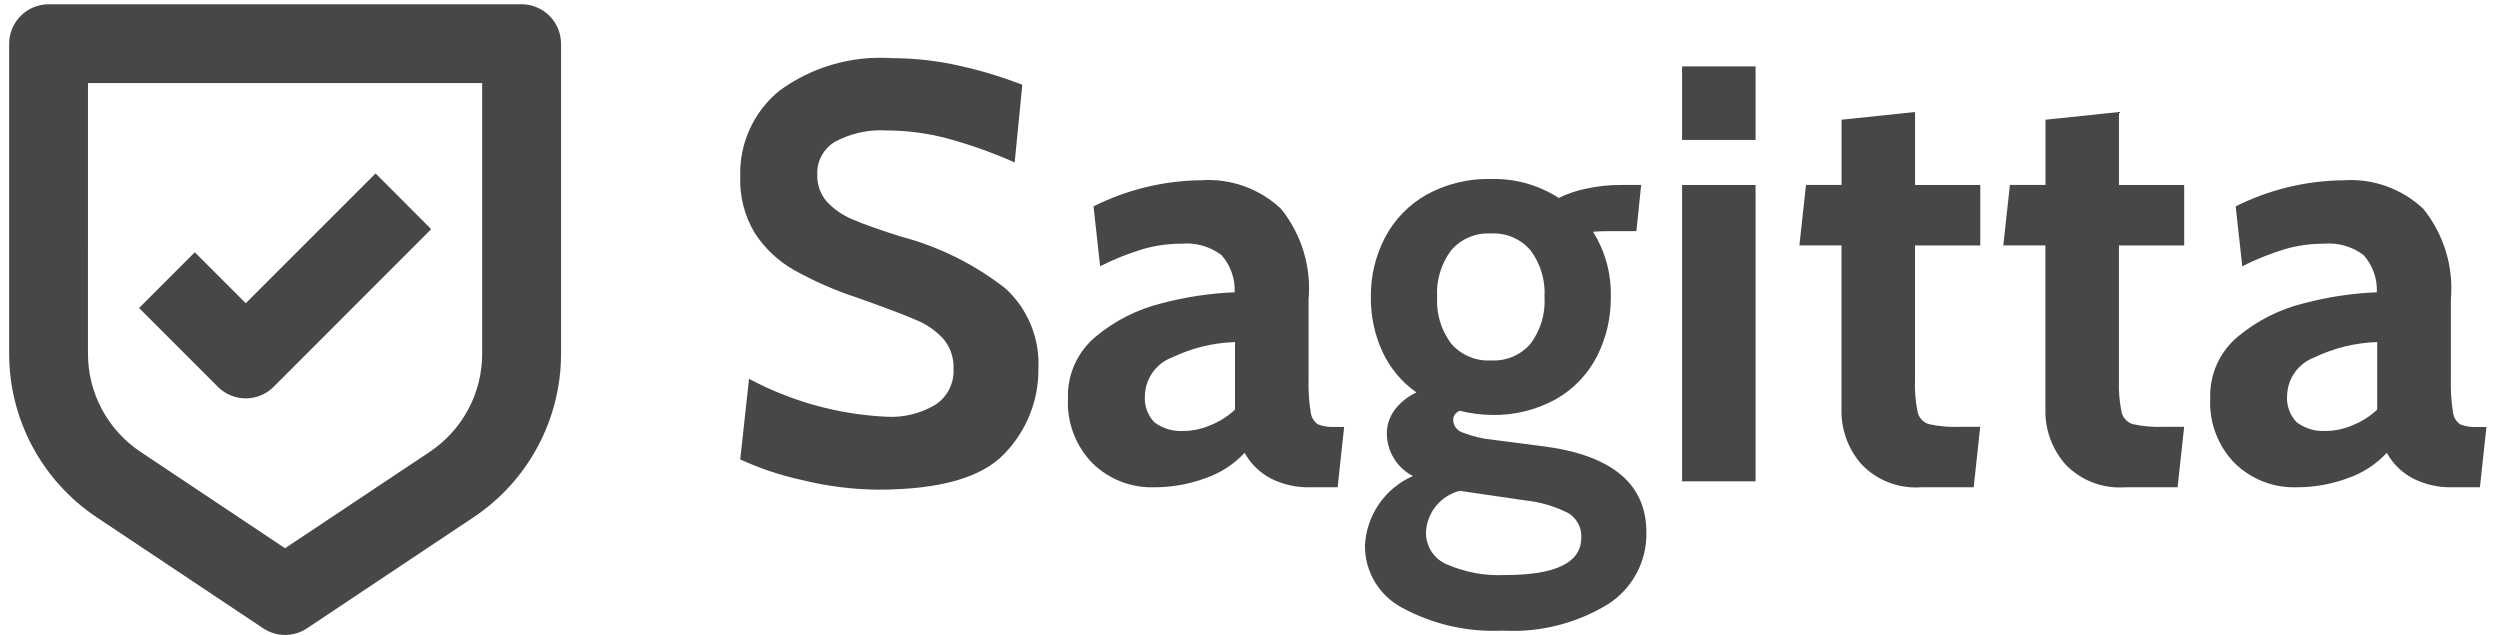
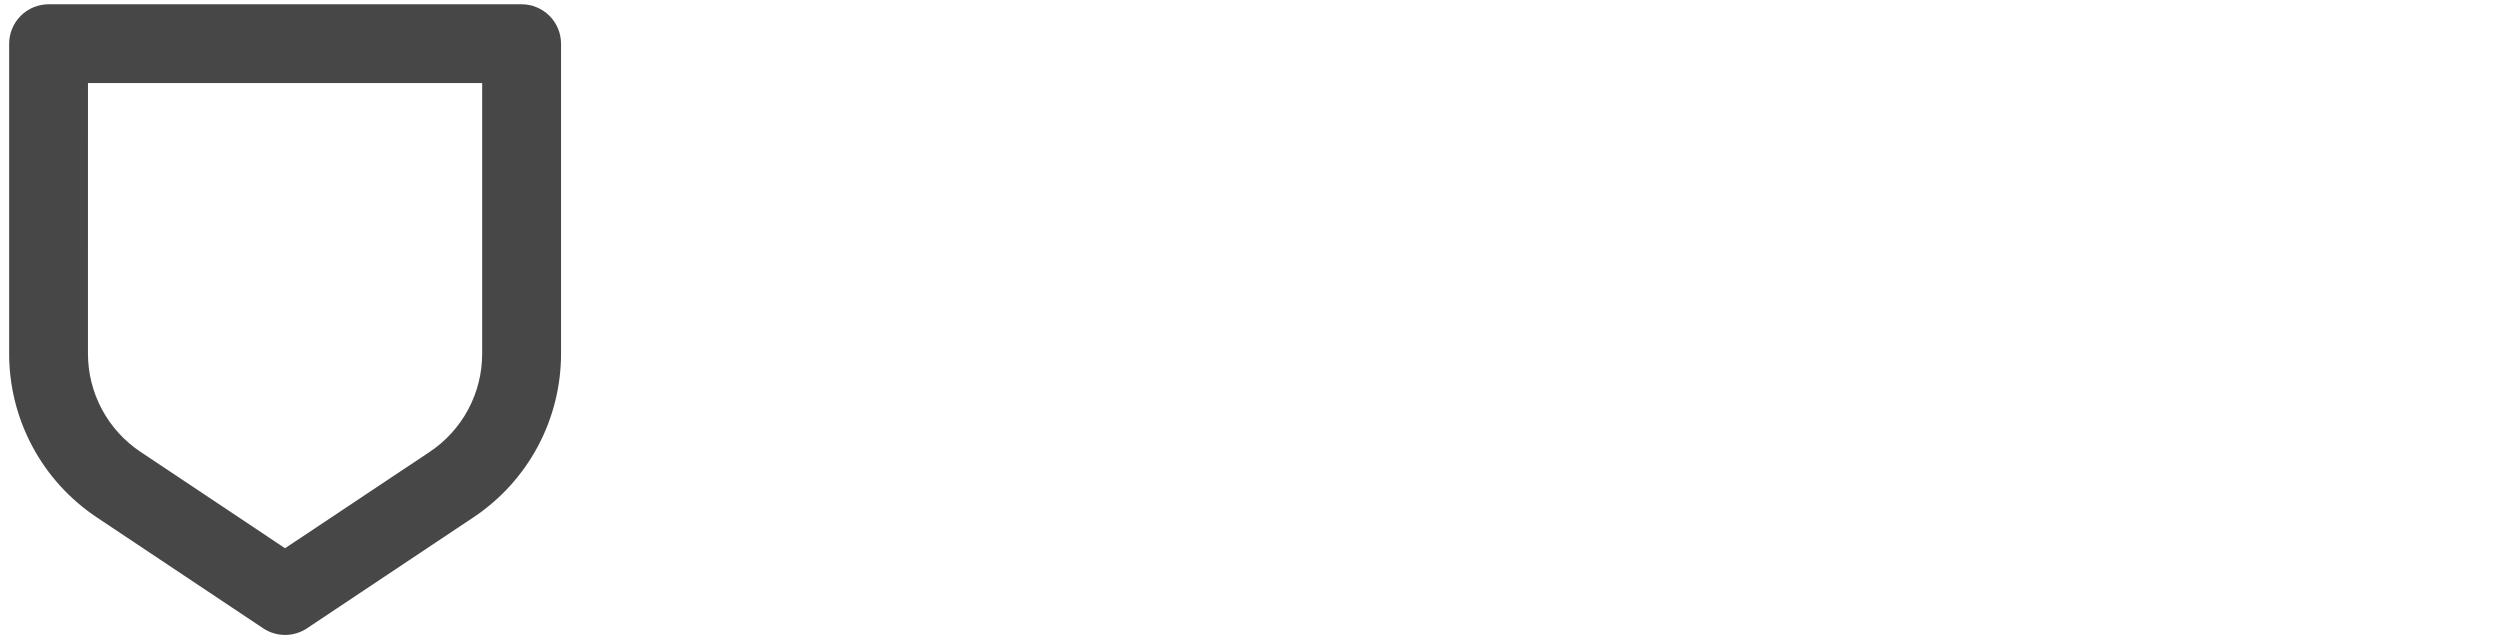
<svg xmlns="http://www.w3.org/2000/svg" width="126" height="32" viewBox="0 0 126 32" fill="none">
  <path d="M4.887 26.081L13.266 31.668C13.593 31.885 13.977 32.001 14.369 32.001C14.761 32.001 15.145 31.885 15.472 31.668L23.851 26.081C25.214 25.176 26.331 23.947 27.104 22.505C27.876 21.062 28.279 19.451 28.277 17.815V2.207C28.277 1.678 28.067 1.172 27.694 0.798C27.32 0.425 26.813 0.215 26.285 0.215H2.453C1.924 0.215 1.418 0.425 1.044 0.798C0.671 1.172 0.461 1.678 0.461 2.207V17.815C0.459 19.451 0.862 21.062 1.634 22.505C2.406 23.947 3.524 25.176 4.887 26.081ZM4.434 4.188H24.301V17.815C24.304 18.797 24.063 19.766 23.599 20.633C23.136 21.5 22.465 22.238 21.646 22.782L14.366 27.631L7.089 22.777C6.27 22.234 5.6 21.496 5.136 20.63C4.673 19.764 4.431 18.797 4.433 17.815L4.434 4.188Z" fill="#474747" />
-   <path d="M12.385 20.079C12.912 20.078 13.417 19.869 13.789 19.497L21.732 11.55L18.928 8.741L12.386 15.282L9.817 12.714L7.008 15.524L10.981 19.497C11.354 19.869 11.859 20.078 12.385 20.079Z" fill="#474747" />
-   <path d="M44.235 24.679C42.961 24.666 41.693 24.506 40.456 24.201C39.371 23.969 38.316 23.618 37.308 23.154L37.751 19.091C39.89 20.236 42.258 20.89 44.683 21.004C45.552 21.052 46.416 20.837 47.162 20.388C47.455 20.189 47.692 19.919 47.849 19.602C48.006 19.285 48.078 18.933 48.059 18.58C48.079 18.043 47.904 17.518 47.565 17.101C47.174 16.669 46.689 16.331 46.147 16.116C45.529 15.849 44.543 15.477 43.189 14.999C42.091 14.639 41.031 14.174 40.022 13.611C39.216 13.154 38.533 12.508 38.031 11.729C37.523 10.877 37.272 9.896 37.308 8.905C37.281 8.079 37.445 7.259 37.787 6.508C38.129 5.757 38.64 5.094 39.28 4.573C40.909 3.379 42.907 2.797 44.923 2.93C46.084 2.93 47.242 3.06 48.374 3.318C49.447 3.555 50.501 3.875 51.525 4.274L51.139 8.188C50.041 7.699 48.908 7.294 47.749 6.978C46.749 6.713 45.72 6.577 44.686 6.574C43.784 6.52 42.884 6.716 42.087 7.142C41.803 7.31 41.571 7.551 41.413 7.84C41.255 8.129 41.178 8.456 41.191 8.785C41.171 9.287 41.342 9.778 41.669 10.159C42.032 10.549 42.475 10.855 42.968 11.056C43.515 11.295 44.327 11.583 45.402 11.922C47.319 12.426 49.114 13.316 50.675 14.537C51.232 15.048 51.67 15.676 51.957 16.375C52.244 17.075 52.373 17.829 52.335 18.584C52.352 20.177 51.74 21.712 50.632 22.856C49.495 24.071 47.362 24.679 44.235 24.679ZM58.156 24.559C57.586 24.575 57.018 24.476 56.487 24.268C55.956 24.06 55.472 23.748 55.064 23.349C54.643 22.919 54.315 22.406 54.102 21.843C53.889 21.28 53.794 20.679 53.825 20.078C53.804 19.485 53.921 18.895 54.165 18.354C54.41 17.813 54.775 17.335 55.233 16.958C56.199 16.156 57.334 15.584 58.553 15.285C59.754 14.967 60.986 14.781 62.227 14.731C62.258 14.041 62.017 13.365 61.556 12.85C60.977 12.418 60.258 12.216 59.538 12.283C58.887 12.282 58.239 12.373 57.612 12.552C56.866 12.777 56.142 13.067 55.446 13.418L55.114 10.401C56.8 9.554 58.657 9.104 60.544 9.084C61.277 9.034 62.012 9.137 62.703 9.384C63.394 9.632 64.027 10.019 64.562 10.522C65.599 11.809 66.097 13.447 65.952 15.093V19.126C65.936 19.671 65.971 20.216 66.057 20.755C66.068 20.879 66.106 21 66.167 21.108C66.229 21.216 66.314 21.31 66.415 21.382C66.685 21.49 66.976 21.536 67.266 21.517H67.744L67.418 24.559H66.077C65.361 24.583 64.652 24.424 64.015 24.097C63.473 23.804 63.026 23.361 62.727 22.822C62.188 23.402 61.514 23.84 60.766 24.097C59.931 24.406 59.047 24.563 58.156 24.559ZM59.706 21.721C60.148 21.708 60.583 21.612 60.99 21.438C61.455 21.256 61.881 20.988 62.245 20.645V17.24C61.147 17.275 60.068 17.538 59.078 18.014C58.685 18.16 58.344 18.42 58.099 18.761C57.854 19.101 57.717 19.507 57.704 19.926C57.682 20.174 57.714 20.423 57.797 20.657C57.879 20.891 58.01 21.105 58.182 21.285C58.621 21.611 59.165 21.765 59.71 21.715L59.706 21.721ZM75.723 31.784C73.966 31.869 72.22 31.471 70.674 30.634C70.105 30.335 69.629 29.886 69.297 29.336C68.966 28.786 68.791 28.155 68.793 27.512C68.826 26.758 69.071 26.028 69.499 25.406C69.926 24.783 70.52 24.293 71.212 23.991C70.82 23.791 70.491 23.488 70.26 23.114C70.028 22.74 69.903 22.31 69.897 21.87C69.892 21.429 70.034 20.998 70.301 20.645C70.588 20.273 70.96 19.975 71.388 19.779C70.643 19.256 70.051 18.544 69.671 17.718C69.277 16.854 69.079 15.915 69.091 14.966C69.078 13.921 69.325 12.889 69.808 11.963C70.283 11.059 71.009 10.312 71.899 9.812C72.895 9.264 74.019 8.991 75.155 9.021C76.361 8.99 77.548 9.323 78.561 9.977C78.993 9.765 79.45 9.609 79.921 9.513C80.524 9.38 81.14 9.315 81.758 9.32H82.714L82.475 11.65H81.125C80.786 11.65 80.507 11.66 80.288 11.68C80.905 12.663 81.216 13.806 81.185 14.966C81.197 16.009 80.956 17.039 80.483 17.968C80.018 18.873 79.298 19.622 78.412 20.122C77.415 20.67 76.292 20.943 75.155 20.913C74.621 20.904 74.09 20.833 73.572 20.704C73.474 20.739 73.388 20.804 73.329 20.89C73.269 20.975 73.238 21.078 73.24 21.182C73.247 21.319 73.295 21.45 73.377 21.559C73.46 21.668 73.573 21.75 73.703 21.794C74.205 21.992 74.733 22.118 75.27 22.168L77.84 22.5C81.265 22.958 82.978 24.402 82.978 26.832C82.993 27.549 82.823 28.258 82.486 28.891C82.148 29.523 81.654 30.059 81.051 30.447C79.452 31.425 77.594 31.891 75.723 31.784ZM75.155 18.166C75.531 18.187 75.906 18.121 76.251 17.974C76.597 17.826 76.903 17.6 77.147 17.314C77.648 16.637 77.895 15.806 77.844 14.966C77.893 14.126 77.644 13.295 77.141 12.62C76.898 12.334 76.591 12.108 76.246 11.96C75.9 11.813 75.525 11.747 75.15 11.768C74.771 11.745 74.392 11.81 74.042 11.958C73.692 12.106 73.382 12.332 73.134 12.62C72.631 13.295 72.382 14.126 72.431 14.966C72.383 15.806 72.631 16.636 73.134 17.311C73.382 17.6 73.693 17.827 74.044 17.976C74.395 18.124 74.775 18.189 75.155 18.166ZM75.872 28.981C78.422 28.981 79.696 28.354 79.696 27.1C79.711 26.852 79.657 26.606 79.541 26.387C79.425 26.169 79.252 25.986 79.039 25.859C78.357 25.515 77.618 25.297 76.858 25.218L73.572 24.738C73.101 24.857 72.681 25.125 72.374 25.502C72.067 25.878 71.89 26.344 71.869 26.83C71.864 27.172 71.96 27.508 72.146 27.795C72.332 28.083 72.6 28.308 72.915 28.443C73.846 28.848 74.858 29.032 75.872 28.981ZM84.776 3.348H88.481V7.052H84.776V3.348ZM84.776 9.323H88.481V24.26H84.776V9.323ZM96.815 24.559C96.263 24.598 95.709 24.515 95.193 24.316C94.677 24.117 94.21 23.807 93.827 23.408C93.152 22.648 92.789 21.659 92.811 20.642V12.367H90.69L91.022 9.32H92.815V6.033L96.519 5.645V9.323H99.806V12.37H96.516V19.12C96.493 19.676 96.539 20.234 96.651 20.779C96.685 20.92 96.755 21.049 96.855 21.154C96.954 21.259 97.08 21.336 97.219 21.377C97.733 21.489 98.26 21.535 98.787 21.512H99.802L99.474 24.559H96.815ZM107.092 24.559C106.54 24.598 105.986 24.515 105.47 24.317C104.954 24.118 104.488 23.808 104.104 23.41C103.429 22.649 103.066 21.66 103.088 20.643V12.368H100.967L101.299 9.321H103.092V6.034L106.796 5.646V9.323H110.083V12.37H106.795V19.12C106.772 19.676 106.817 20.234 106.929 20.779C106.963 20.92 107.033 21.049 107.133 21.154C107.232 21.259 107.358 21.336 107.497 21.377C108.012 21.489 108.539 21.535 109.066 21.512H110.081L109.751 24.559H107.092ZM115.722 24.559C115.153 24.575 114.586 24.475 114.055 24.267C113.525 24.059 113.041 23.747 112.634 23.349C112.213 22.919 111.885 22.406 111.672 21.843C111.459 21.28 111.364 20.679 111.395 20.078C111.374 19.485 111.49 18.895 111.733 18.354C111.976 17.813 112.341 17.335 112.798 16.958C113.763 16.156 114.898 15.584 116.117 15.285C117.318 14.967 118.551 14.781 119.792 14.731C119.823 14.041 119.581 13.365 119.12 12.85C118.541 12.418 117.823 12.216 117.103 12.283C116.451 12.282 115.803 12.372 115.176 12.552C114.43 12.778 113.706 13.068 113.01 13.418L112.678 10.401C114.367 9.554 116.227 9.104 118.116 9.086C118.848 9.037 119.584 9.139 120.275 9.386C120.966 9.634 121.599 10.021 122.134 10.524C123.171 11.811 123.67 13.449 123.524 15.095V19.128C123.508 19.674 123.543 20.219 123.628 20.757C123.639 20.881 123.677 21.002 123.739 21.11C123.801 21.218 123.885 21.312 123.987 21.385C124.257 21.493 124.548 21.539 124.839 21.52H125.317L124.987 24.559H123.643C122.927 24.583 122.218 24.424 121.581 24.097C121.039 23.804 120.592 23.361 120.294 22.822C119.757 23.401 119.086 23.839 118.34 24.097C117.504 24.407 116.618 24.564 115.726 24.559H115.722ZM117.271 21.721C117.714 21.708 118.149 21.612 118.556 21.438C119.021 21.256 119.447 20.988 119.811 20.645V17.24C118.713 17.275 117.634 17.538 116.644 18.014C116.251 18.16 115.91 18.42 115.665 18.761C115.42 19.101 115.283 19.507 115.27 19.926C115.249 20.175 115.282 20.425 115.367 20.66C115.451 20.894 115.584 21.108 115.758 21.287C116.195 21.611 116.737 21.764 117.279 21.715L117.271 21.721Z" fill="#474747" />
</svg>